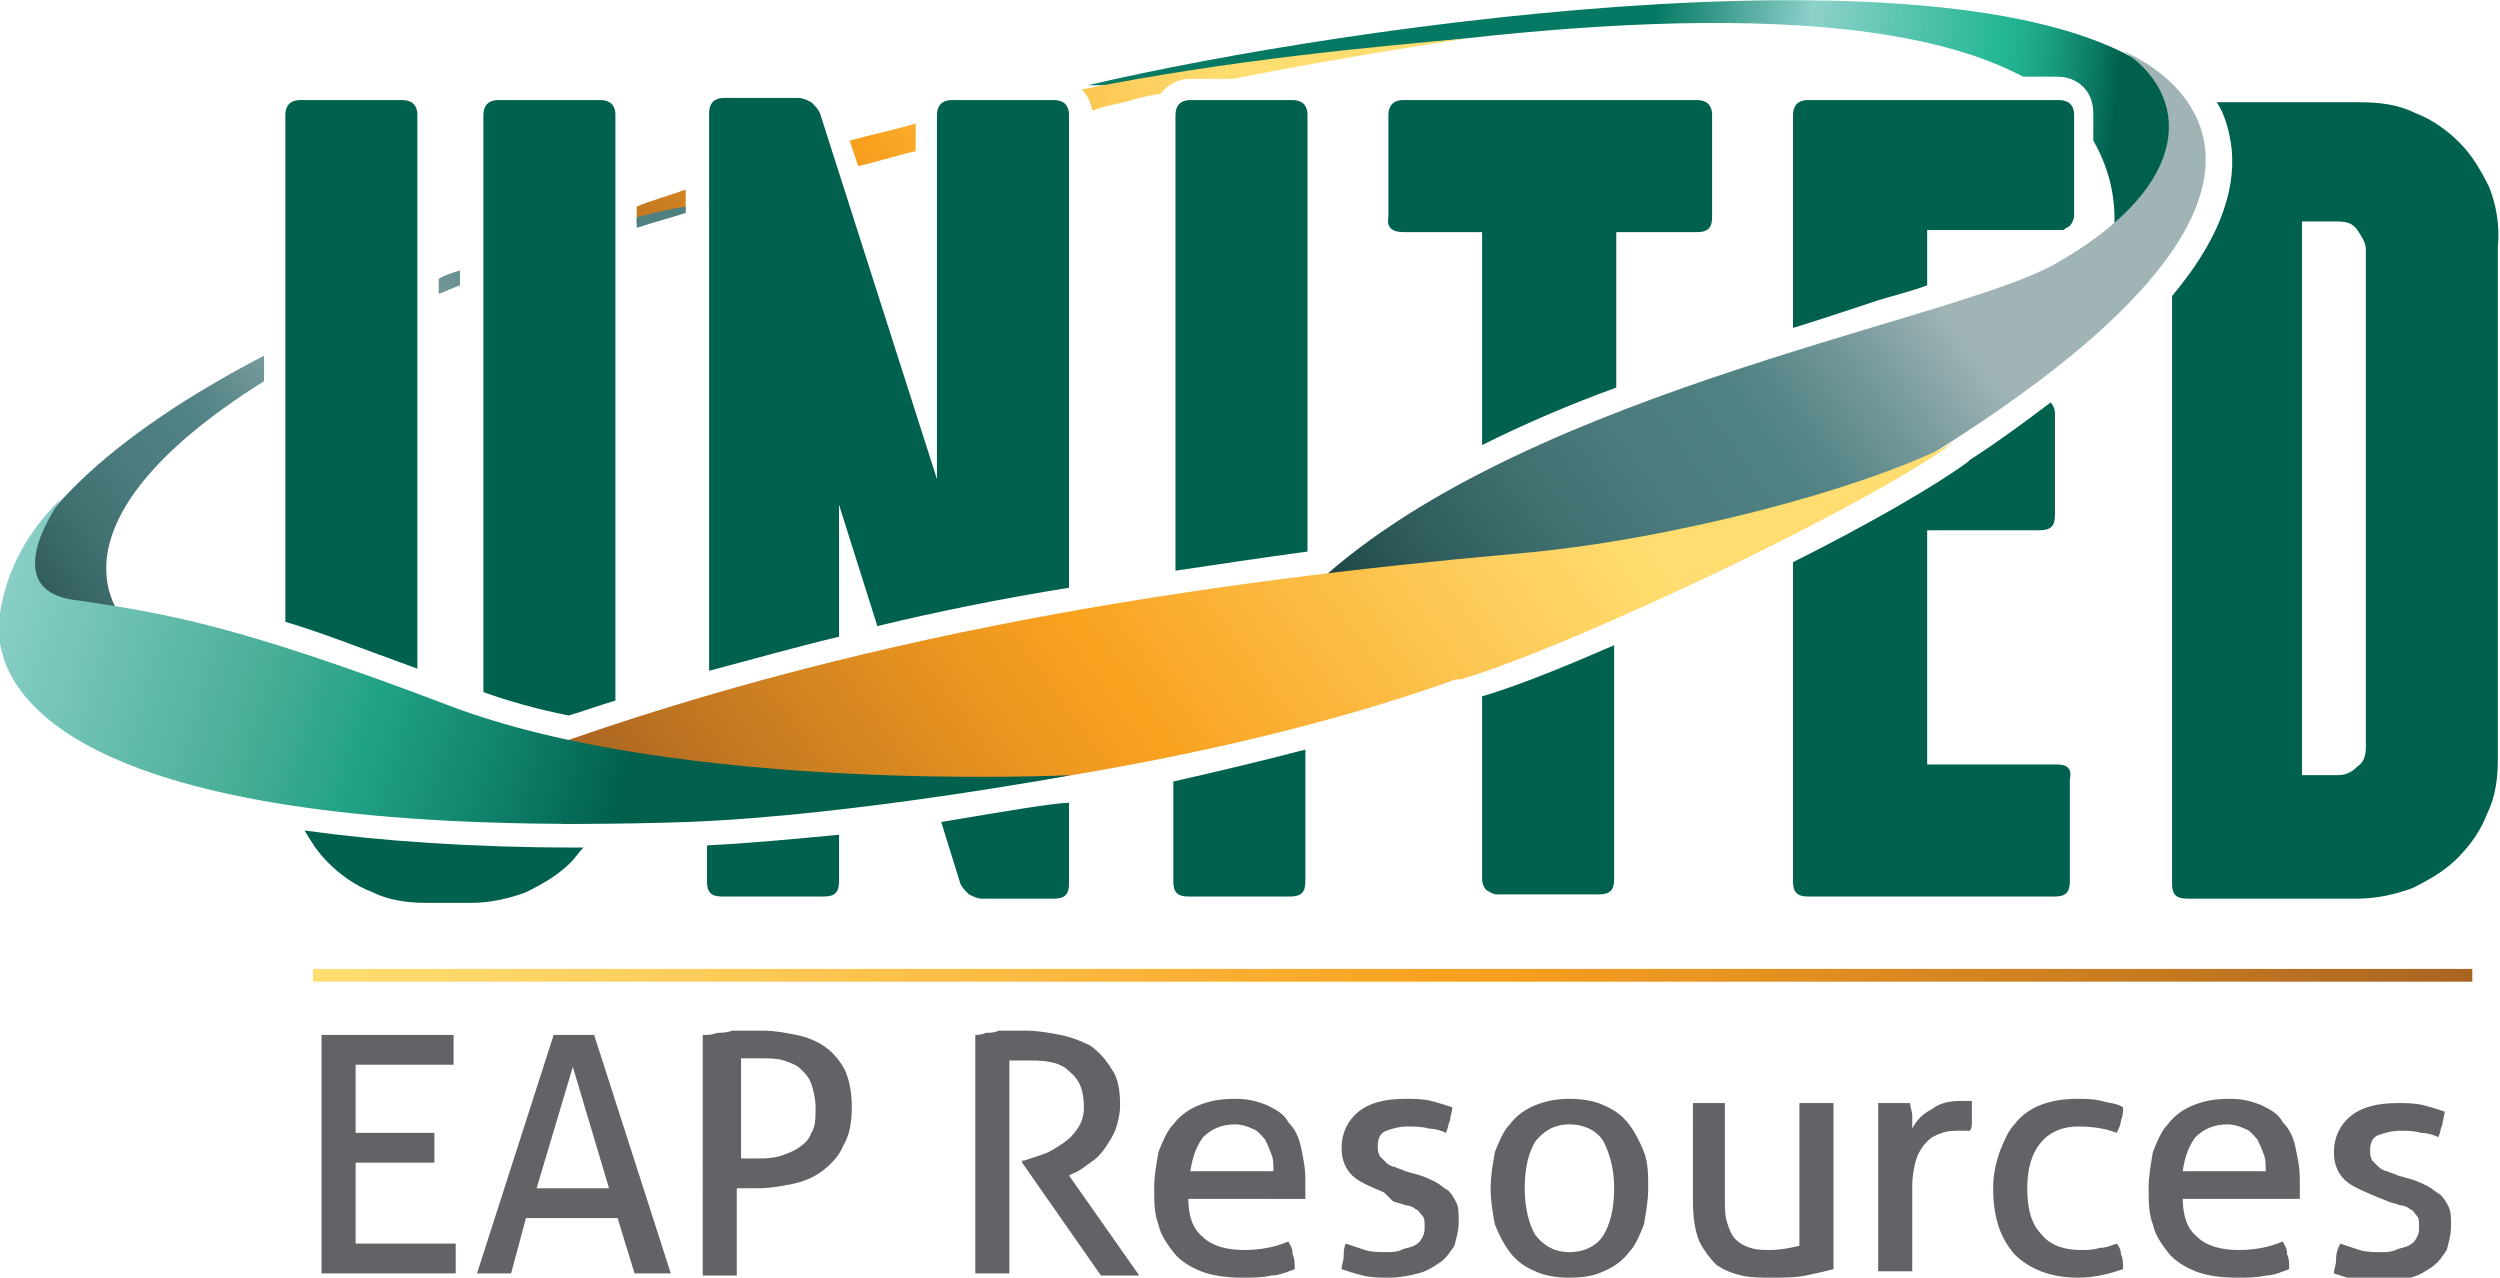
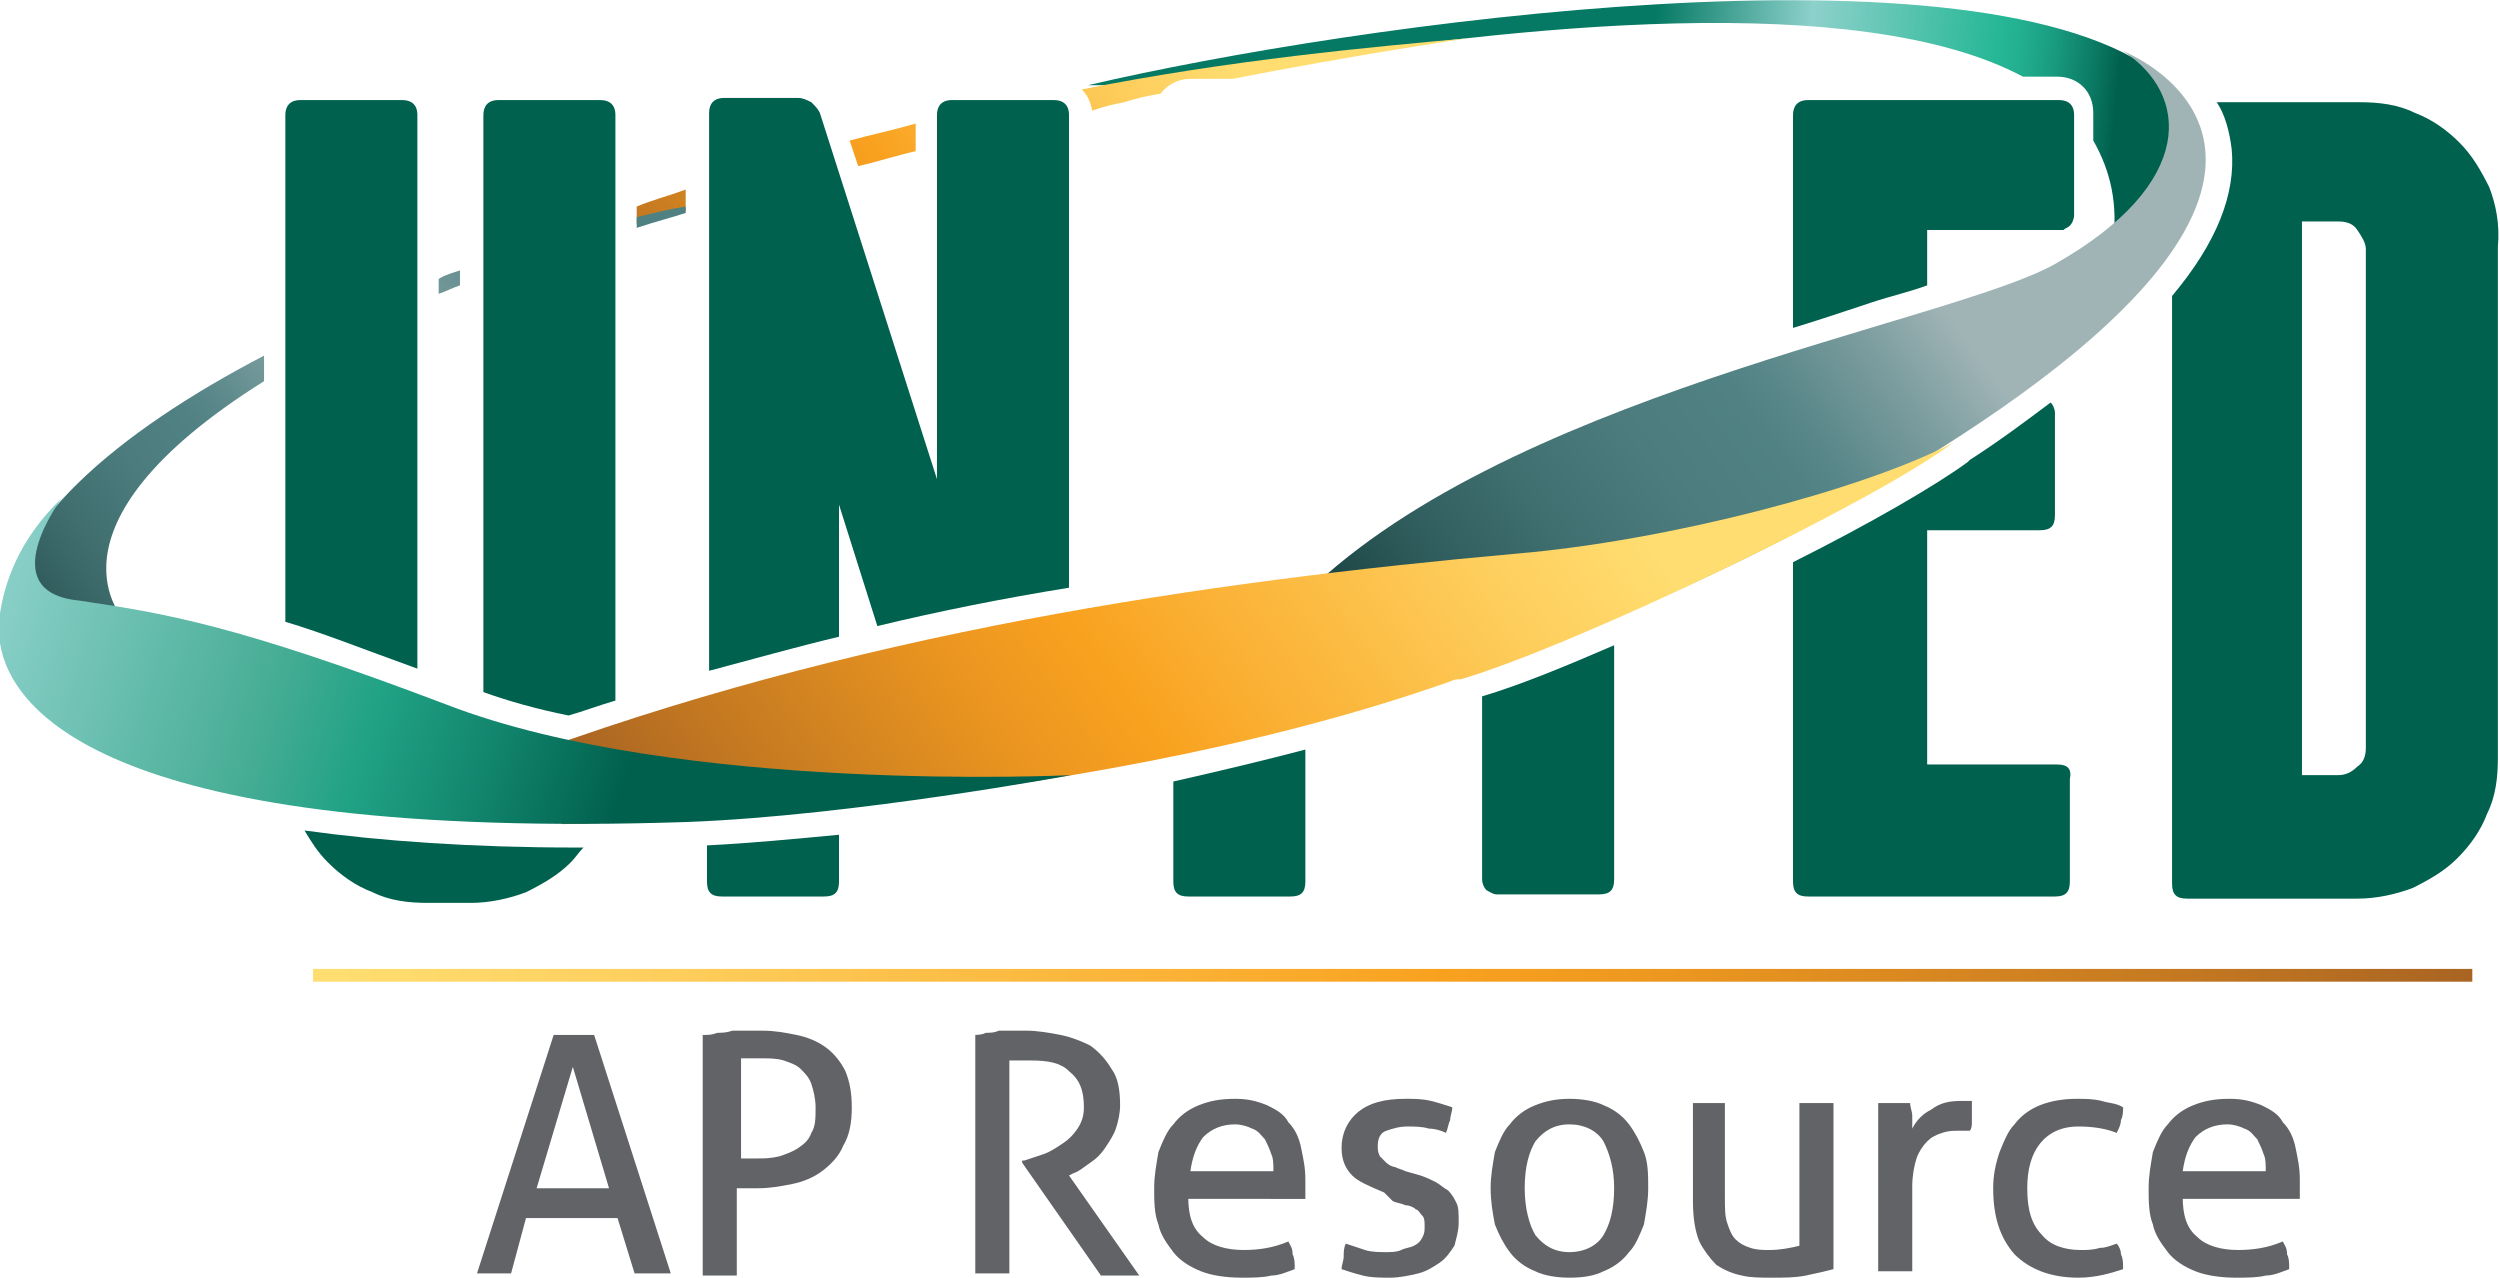
<svg xmlns="http://www.w3.org/2000/svg" version="1.1" id="Layer_1" x="0px" y="0px" viewBox="0 0 117.4 60" style="enable-background:new 0 0 117.4 60;" xml:space="preserve">
  <style type="text/css">
	.st0{fill:#626366;}
	.st1{fill:url(#SVGID_1_);}
	.st2{fill:#00614E;}
	.st3{fill:url(#SVGID_2_);}
	.st4{fill:url(#SVGID_3_);}
	.st5{fill:url(#SVGID_4_);}
	.st6{fill:url(#SVGID_5_);}
	.st7{fill:url(#SVGID_6_);}
	.st8{fill:url(#SVGID_7_);}
</style>
  <g>
    <g>
-       <path class="st0" d="M15.1,48.6h6.2c0,0.2,0,0.4,0,0.7c0,0.1,0,0.2,0,0.4c0,0.1,0,0.2,0,0.3h-4.6v3.2h3.7c0,0.1,0,0.2,0,0.3    c0,0.1,0,0.2,0,0.4c0,0.1,0,0.2,0,0.4c0,0.1,0,0.2,0,0.3h-3.7v3.8h4.7c0,0.2,0,0.4,0,0.7c0,0.1,0,0.2,0,0.4c0,0.1,0,0.2,0,0.3    h-6.3V48.6z" />
      <path class="st0" d="M29,57.2h-4.3L24,59.8c-0.1,0-0.3,0-0.4,0c-0.1,0-0.3,0-0.4,0c-0.1,0-0.3,0-0.4,0c-0.1,0-0.3,0-0.4,0L26,48.6    c0.1,0,0.3,0,0.4,0c0.2,0,0.3,0,0.5,0c0.1,0,0.3,0,0.5,0c0.2,0,0.3,0,0.5,0l3.6,11.2c-0.1,0-0.3,0-0.4,0c-0.2,0-0.3,0-0.5,0    c-0.1,0-0.3,0-0.4,0c-0.1,0-0.3,0-0.4,0L29,57.2z M25.2,55.8h3.4l-1.7-5.7L25.2,55.8z" />
      <path class="st0" d="M33.1,48.6c0.2,0,0.3,0,0.6-0.1c0.2,0,0.4,0,0.7-0.1c0.2,0,0.5,0,0.7,0c0.2,0,0.5,0,0.7,0    c0.6,0,1.1,0.1,1.6,0.2c0.5,0.1,1,0.3,1.4,0.6c0.4,0.3,0.7,0.7,0.9,1.1c0.2,0.5,0.3,1,0.3,1.7c0,0.7-0.1,1.3-0.4,1.8    c-0.2,0.5-0.6,0.9-1,1.2c-0.4,0.3-0.9,0.5-1.4,0.6c-0.5,0.1-1,0.2-1.6,0.2c-0.2,0-0.4,0-0.5,0c-0.2,0-0.3,0-0.5,0v4.1    c-0.3,0-0.5,0-0.8,0c-0.1,0-0.3,0-0.4,0c-0.1,0-0.3,0-0.4,0V48.6z M34.7,54.4c0.2,0,0.3,0,0.4,0c0.1,0,0.3,0,0.5,0    c0.3,0,0.6,0,1-0.1c0.3-0.1,0.6-0.2,0.9-0.4c0.3-0.2,0.5-0.4,0.6-0.7c0.2-0.3,0.2-0.7,0.2-1.2c0-0.4-0.1-0.8-0.2-1.1    c-0.1-0.3-0.3-0.5-0.5-0.7c-0.2-0.2-0.5-0.3-0.8-0.4c-0.3-0.1-0.7-0.1-1-0.1c-0.4,0-0.7,0-1,0V54.4z" />
      <path class="st0" d="M45.7,48.6c0.2,0,0.4,0,0.6-0.1c0.2,0,0.4,0,0.6-0.1c0.2,0,0.4,0,0.6,0c0.2,0,0.4,0,0.7,0    c0.5,0,1.1,0.1,1.6,0.2c0.5,0.1,1,0.3,1.4,0.5c0.4,0.3,0.7,0.6,1,1.1c0.3,0.4,0.4,1,0.4,1.7c0,0.4-0.1,0.8-0.2,1.1    c-0.1,0.3-0.3,0.6-0.5,0.9c-0.2,0.3-0.4,0.5-0.7,0.7c-0.3,0.2-0.5,0.4-0.8,0.5l-0.2,0.1l3.3,4.7c-0.3,0-0.6,0-1,0    c-0.3,0-0.6,0-0.8,0L48,54.6v-0.1l0.1,0c0.3-0.1,0.6-0.2,0.9-0.3c0.3-0.1,0.6-0.3,0.9-0.5c0.3-0.2,0.5-0.4,0.7-0.7    c0.2-0.3,0.3-0.6,0.3-1c0-0.8-0.2-1.3-0.7-1.7c-0.4-0.4-1-0.5-1.8-0.5c-0.2,0-0.3,0-0.5,0c-0.2,0-0.3,0-0.5,0v10    c-0.1,0-0.2,0-0.4,0c-0.1,0-0.3,0-0.4,0c-0.1,0-0.3,0-0.4,0c-0.1,0-0.3,0-0.4,0V48.6z" />
      <path class="st0" d="M55.8,56.2c0,0.9,0.2,1.5,0.7,1.9c0.4,0.4,1.1,0.6,1.9,0.6c0.7,0,1.4-0.1,2.1-0.4c0.1,0.2,0.2,0.3,0.2,0.6    c0.1,0.2,0.1,0.4,0.1,0.7c-0.3,0.1-0.7,0.3-1.1,0.3C59.3,60,58.8,60,58.3,60c-0.7,0-1.4-0.1-1.9-0.3c-0.5-0.2-1-0.5-1.3-0.9    c-0.3-0.4-0.6-0.8-0.7-1.3c-0.2-0.5-0.2-1.1-0.2-1.7c0-0.6,0.1-1.1,0.2-1.7c0.2-0.5,0.4-1,0.7-1.3c0.3-0.4,0.7-0.7,1.2-0.9    c0.5-0.2,1-0.3,1.7-0.3c0.6,0,1,0.1,1.5,0.3c0.4,0.2,0.8,0.4,1,0.8c0.3,0.3,0.5,0.7,0.6,1.2c0.1,0.5,0.2,0.9,0.2,1.5    c0,0.1,0,0.3,0,0.5c0,0.2,0,0.3,0,0.4H55.8z M59.8,55c0-0.3,0-0.6-0.1-0.8c-0.1-0.3-0.2-0.5-0.3-0.7c-0.2-0.2-0.3-0.4-0.6-0.5    c-0.2-0.1-0.5-0.2-0.8-0.2c-0.6,0-1.1,0.2-1.5,0.6c-0.3,0.4-0.5,0.9-0.6,1.6H59.8z" />
      <path class="st0" d="M63.2,58.4c0.3,0.1,0.6,0.2,0.9,0.3c0.3,0.1,0.7,0.1,1,0.1c0.2,0,0.5,0,0.7-0.1c0.2-0.1,0.4-0.1,0.6-0.2    c0.2-0.1,0.3-0.2,0.4-0.4c0.1-0.2,0.1-0.3,0.1-0.5c0-0.2,0-0.4-0.1-0.5c-0.1-0.1-0.2-0.3-0.3-0.3c-0.1-0.1-0.3-0.2-0.5-0.2    c-0.2-0.1-0.4-0.1-0.6-0.2L65,56c-0.7-0.3-1.2-0.5-1.5-0.8c-0.3-0.3-0.5-0.7-0.5-1.3c0-0.7,0.3-1.3,0.8-1.7    c0.5-0.4,1.2-0.6,2.2-0.6c0.4,0,0.8,0,1.2,0.1c0.4,0.1,0.7,0.2,1,0.3c0,0.2-0.1,0.4-0.1,0.6c-0.1,0.2-0.1,0.4-0.2,0.6    c-0.2-0.1-0.5-0.2-0.8-0.2c-0.3-0.1-0.7-0.1-1-0.1c-0.4,0-0.7,0.1-1,0.2c-0.3,0.1-0.4,0.4-0.4,0.7c0,0.2,0,0.3,0.1,0.5    c0.1,0.1,0.2,0.2,0.3,0.3s0.3,0.2,0.4,0.2c0.2,0.1,0.3,0.1,0.5,0.2l0.7,0.2c0.3,0.1,0.5,0.2,0.7,0.3c0.2,0.1,0.4,0.3,0.6,0.4    c0.2,0.2,0.3,0.4,0.4,0.6c0.1,0.2,0.1,0.5,0.1,0.9c0,0.4-0.1,0.7-0.2,1.1c-0.2,0.3-0.4,0.6-0.7,0.8c-0.3,0.2-0.6,0.4-1,0.5    c-0.4,0.1-0.9,0.2-1.3,0.2c-0.5,0-0.9,0-1.3-0.1c-0.4-0.1-0.7-0.2-1-0.3c0-0.2,0.1-0.4,0.1-0.6C63.1,58.8,63.1,58.6,63.2,58.4z" />
      <path class="st0" d="M73.7,60c-0.6,0-1.2-0.1-1.6-0.3c-0.5-0.2-0.9-0.5-1.2-0.9c-0.3-0.4-0.5-0.8-0.7-1.3C70.1,57,70,56.4,70,55.8    c0-0.6,0.1-1.1,0.2-1.7c0.2-0.5,0.4-1,0.7-1.3c0.3-0.4,0.7-0.7,1.2-0.9c0.5-0.2,1-0.3,1.6-0.3s1.2,0.1,1.6,0.3    c0.5,0.2,0.9,0.5,1.2,0.9c0.3,0.4,0.5,0.8,0.7,1.3c0.2,0.5,0.2,1.1,0.2,1.7c0,0.6-0.1,1.1-0.2,1.7c-0.2,0.5-0.4,1-0.7,1.3    c-0.3,0.4-0.7,0.7-1.2,0.9C74.9,59.9,74.4,60,73.7,60z M73.7,58.8c0.7,0,1.3-0.3,1.6-0.8c0.3-0.5,0.5-1.2,0.5-2.2    c0-0.9-0.2-1.6-0.5-2.2c-0.3-0.5-0.9-0.8-1.6-0.8c-0.7,0-1.2,0.3-1.6,0.8c-0.3,0.5-0.5,1.2-0.5,2.2c0,0.9,0.2,1.7,0.5,2.2    C72.5,58.5,73,58.8,73.7,58.8z" />
      <path class="st0" d="M79.4,51.8c0.1,0,0.2,0,0.4,0c0.1,0,0.3,0,0.4,0c0.1,0,0.2,0,0.4,0c0.1,0,0.3,0,0.4,0v4.4    c0,0.5,0,0.9,0.1,1.2c0.1,0.3,0.2,0.6,0.4,0.8c0.2,0.2,0.4,0.3,0.7,0.4c0.3,0.1,0.6,0.1,0.9,0.1c0.5,0,1-0.1,1.4-0.2v-6.7    c0.1,0,0.2,0,0.4,0c0.1,0,0.3,0,0.4,0c0.1,0,0.2,0,0.4,0c0.1,0,0.3,0,0.4,0v7.8c-0.4,0.1-0.8,0.2-1.3,0.3c-0.5,0.1-1,0.1-1.6,0.1    c-0.5,0-1,0-1.4-0.1c-0.5-0.1-0.9-0.3-1.2-0.5c-0.3-0.3-0.6-0.7-0.8-1.1c-0.2-0.5-0.3-1.1-0.3-1.9V51.8z" />
      <path class="st0" d="M88.5,51.8c0.1,0,0.2,0,0.3,0c0.1,0,0.2,0,0.3,0c0.1,0,0.2,0,0.3,0c0.1,0,0.2,0,0.3,0c0,0.2,0.1,0.4,0.1,0.6    c0,0.3,0,0.5,0,0.6c0.2-0.4,0.5-0.7,0.9-0.9c0.4-0.3,0.8-0.4,1.4-0.4c0.1,0,0.2,0,0.3,0c0.1,0,0.2,0,0.2,0c0,0.1,0,0.2,0,0.3    c0,0.1,0,0.2,0,0.3c0,0.1,0,0.3,0,0.4c0,0.1,0,0.3-0.1,0.4c-0.1,0-0.2,0-0.3,0c-0.1,0-0.2,0-0.2,0c-0.3,0-0.5,0-0.8,0.1    c-0.3,0.1-0.5,0.2-0.7,0.4c-0.2,0.2-0.4,0.5-0.5,0.8c-0.1,0.3-0.2,0.8-0.2,1.3v4c-0.1,0-0.2,0-0.4,0c-0.1,0-0.3,0-0.4,0    c-0.1,0-0.2,0-0.4,0c-0.1,0-0.3,0-0.4,0V51.8z" />
      <path class="st0" d="M99.4,58.4c0.1,0.1,0.2,0.3,0.2,0.5c0.1,0.2,0.1,0.4,0.1,0.7c-0.6,0.2-1.3,0.4-2.1,0.4c-1.3,0-2.3-0.4-3-1.1    c-0.7-0.8-1-1.8-1-3.1c0-0.6,0.1-1.1,0.3-1.7c0.2-0.5,0.4-1,0.7-1.3c0.3-0.4,0.7-0.7,1.2-0.9c0.5-0.2,1.1-0.3,1.7-0.3    c0.4,0,0.8,0,1.2,0.1c0.3,0.1,0.7,0.1,1,0.3c0,0.2,0,0.4-0.1,0.6c0,0.2-0.1,0.4-0.2,0.6c-0.5-0.2-1.1-0.3-1.8-0.3    c-0.8,0-1.4,0.3-1.8,0.8c-0.4,0.5-0.6,1.2-0.6,2.1c0,1,0.2,1.7,0.7,2.2c0.4,0.5,1.1,0.7,1.8,0.7c0.3,0,0.6,0,0.9-0.1    C98.9,58.6,99.1,58.5,99.4,58.4z" />
      <path class="st0" d="M102.5,56.2c0,0.9,0.2,1.5,0.7,1.9c0.4,0.4,1.1,0.6,1.9,0.6c0.7,0,1.4-0.1,2.1-0.4c0.1,0.2,0.2,0.3,0.2,0.6    c0.1,0.2,0.1,0.4,0.1,0.7c-0.3,0.1-0.7,0.3-1.1,0.3c-0.4,0.1-0.9,0.1-1.4,0.1c-0.7,0-1.4-0.1-1.9-0.3c-0.5-0.2-1-0.5-1.3-0.9    c-0.3-0.4-0.6-0.8-0.7-1.3c-0.2-0.5-0.2-1.1-0.2-1.7c0-0.6,0.1-1.1,0.2-1.7c0.2-0.5,0.4-1,0.7-1.3c0.3-0.4,0.7-0.7,1.2-0.9    c0.5-0.2,1-0.3,1.7-0.3c0.6,0,1,0.1,1.5,0.3c0.4,0.2,0.8,0.4,1,0.8c0.3,0.3,0.5,0.7,0.6,1.2c0.1,0.5,0.2,0.9,0.2,1.5    c0,0.1,0,0.3,0,0.5c0,0.2,0,0.3,0,0.4H102.5z M106.4,55c0-0.3,0-0.6-0.1-0.8c-0.1-0.3-0.2-0.5-0.3-0.7c-0.2-0.2-0.3-0.4-0.6-0.5    c-0.2-0.1-0.5-0.2-0.8-0.2c-0.6,0-1.1,0.2-1.5,0.6c-0.3,0.4-0.5,0.9-0.6,1.6H106.4z" />
-       <path class="st0" d="M109.9,58.4c0.3,0.1,0.6,0.2,0.9,0.3c0.3,0.1,0.7,0.1,1,0.1c0.2,0,0.5,0,0.7-0.1c0.2-0.1,0.4-0.1,0.6-0.2    c0.2-0.1,0.3-0.2,0.4-0.4c0.1-0.2,0.1-0.3,0.1-0.5c0-0.2,0-0.4-0.1-0.5c-0.1-0.1-0.2-0.3-0.3-0.3c-0.1-0.1-0.3-0.2-0.5-0.2    c-0.2-0.1-0.4-0.1-0.6-0.2l-0.5-0.2c-0.7-0.3-1.2-0.5-1.5-0.8c-0.3-0.3-0.5-0.7-0.5-1.3c0-0.7,0.3-1.3,0.8-1.7    c0.5-0.4,1.2-0.6,2.2-0.6c0.4,0,0.8,0,1.2,0.1c0.4,0.1,0.7,0.2,1,0.3c0,0.2-0.1,0.4-0.1,0.6c-0.1,0.2-0.1,0.4-0.2,0.6    c-0.2-0.1-0.5-0.2-0.8-0.2c-0.3-0.1-0.7-0.1-1-0.1c-0.4,0-0.7,0.1-1,0.2s-0.4,0.4-0.4,0.7c0,0.2,0,0.3,0.1,0.5    c0.1,0.1,0.2,0.2,0.3,0.3s0.3,0.2,0.4,0.2c0.2,0.1,0.3,0.1,0.5,0.2l0.7,0.2c0.3,0.1,0.5,0.2,0.7,0.3c0.2,0.1,0.4,0.3,0.6,0.4    c0.2,0.2,0.3,0.4,0.4,0.6c0.1,0.2,0.1,0.5,0.1,0.9c0,0.4-0.1,0.7-0.2,1.1c-0.2,0.3-0.4,0.6-0.7,0.8c-0.3,0.2-0.6,0.4-1,0.5    c-0.4,0.1-0.9,0.2-1.3,0.2c-0.5,0-0.9,0-1.3-0.1c-0.4-0.1-0.7-0.2-1-0.3c0-0.2,0.1-0.4,0.1-0.6C109.7,58.8,109.8,58.6,109.9,58.4z    " />
    </g>
    <linearGradient id="SVGID_1_" gradientUnits="userSpaceOnUse" x1="14.717" y1="14.209" x2="116.158" y2="14.209" gradientTransform="matrix(1 0 0 -1 8.723655e-07 60)">
      <stop offset="1.128030e-02" style="stop-color:#FFDD70" />
      <stop offset="0.153" style="stop-color:#FECF5E" />
      <stop offset="0.436" style="stop-color:#FAAD2F" />
      <stop offset="0.522" style="stop-color:#F9A11F" />
      <stop offset="0.635" style="stop-color:#EB9620" />
      <stop offset="0.847" style="stop-color:#C77B21" />
      <stop offset="1" style="stop-color:#A96422" />
    </linearGradient>
    <rect x="14.7" y="45.5" class="st1" width="101.4" height="0.6" />
    <path class="st2" d="M116.9,8.8c-0.4-0.8-0.8-1.5-1.4-2.1c-0.6-0.6-1.3-1.1-2.1-1.4c-0.8-0.4-1.7-0.5-2.6-0.5h-6.7   c0.4,0.6,0.6,1.4,0.7,2.2c0.2,2.1-0.7,4.4-2.8,6.9v27.6c0,0.5,0.2,0.7,0.7,0.7h8c0.9,0,1.8-0.2,2.6-0.5c0.8-0.4,1.5-0.8,2.1-1.4   c0.6-0.6,1.1-1.3,1.4-2.1c0.4-0.8,0.5-1.7,0.5-2.6v-24C117.4,10.5,117.2,9.6,116.9,8.8z M111.1,35.1c0,0.4-0.1,0.7-0.4,0.9   c-0.3,0.3-0.6,0.4-0.9,0.4h-1.7v-26h1.7c0.4,0,0.7,0.1,0.9,0.4c0.2,0.3,0.4,0.6,0.4,0.9V35.1z" />
    <g>
      <linearGradient id="SVGID_2_" gradientUnits="userSpaceOnUse" x1="73.442" y1="56.268" x2="99.215" y2="53.591" gradientTransform="matrix(1 0 0 -1 8.723655e-07 60)">
        <stop offset="0.152" style="stop-color:#057963" />
        <stop offset="0.412" style="stop-color:#81C9C2" />
        <stop offset="0.436" style="stop-color:#8DD1CB" />
        <stop offset="0.459" style="stop-color:#86CFC7" />
        <stop offset="0.777" style="stop-color:#25B796" />
        <stop offset="0.818" style="stop-color:#22AF8F" />
        <stop offset="0.881" style="stop-color:#189A7E" />
        <stop offset="0.958" style="stop-color:#0A7761" />
        <stop offset="1" style="stop-color:#00604E" />
      </linearGradient>
      <path class="st3" d="M48.1,5.3c-0.9,0.2-1.3,0.3-1.3,0.3V5.2C47.1,5.1,47.5,5,48,4.8L48.1,5.3z M102.9,9l-1.4-5.4    C93.2-3.1,63.5,1.1,51.1,4l1.2,0l5.5-0.8l1.7-0.1C71.1,1.2,87.3-0.5,95,3.6h1.6c1,0,1.7,0.7,1.7,1.7v1.3c0.8,1.4,1.2,3,0.9,5    L102.9,9z" />
      <linearGradient id="SVGID_3_" gradientUnits="userSpaceOnUse" x1="56.101" y1="60.249" x2="30.678" y2="41.706" gradientTransform="matrix(1 0 0 -1 8.723655e-07 60)">
        <stop offset="1.128030e-02" style="stop-color:#FFDD70" />
        <stop offset="0.153" style="stop-color:#FECF5E" />
        <stop offset="0.436" style="stop-color:#FAAD2F" />
        <stop offset="0.522" style="stop-color:#F9A11F" />
        <stop offset="0.635" style="stop-color:#EB9620" />
        <stop offset="0.847" style="stop-color:#C77B21" />
        <stop offset="1" style="stop-color:#A96422" />
      </linearGradient>
      <path class="st4" d="M68.9,1.8c0,0-5.4,0.8-11,1.9h-2c-0.6,0-1.1,0.3-1.4,0.7c-0.6,0.1-1.1,0.2-1.7,0.4c-0.5,0.1-1,0.2-1.5,0.4    c-0.1-0.4-0.2-0.7-0.5-1C57.8,2.8,64.5,2.2,68.9,1.8z M40.3,7.8c0.9-0.2,1.8-0.5,2.7-0.7V5.8c-1,0.3-2,0.5-3.1,0.8L40.3,7.8z     M26.5,10.8c-1.1,0.4-2,0.8-2.7,1.1h0.8c0,0,0.7-0.2,1.9-0.5V10.8z M29.9,9.7v0.8c0.7-0.2,1.5-0.4,2.3-0.6V8.9    C31.4,9.2,30.6,9.4,29.9,9.7z" />
      <linearGradient id="SVGID_4_" gradientUnits="userSpaceOnUse" x1="24.776" y1="48.525" x2="1.372" y2="31.455" gradientTransform="matrix(1 0 0 -1 8.723655e-07 60)">
        <stop offset="0" style="stop-color:#4F8082" />
        <stop offset="9.486900e-02" style="stop-color:#628C8E" />
        <stop offset="0.287" style="stop-color:#94ACAE" />
        <stop offset="0.33" style="stop-color:#A0B4B6" />
        <stop offset="0.436" style="stop-color:#7C9D9F" />
        <stop offset="0.548" style="stop-color:#5C898B" />
        <stop offset="0.61" style="stop-color:#508183" />
        <stop offset="0.723" style="stop-color:#4C7C7E" />
        <stop offset="0.851" style="stop-color:#416F70" />
        <stop offset="0.988" style="stop-color:#2E5959" />
        <stop offset="1" style="stop-color:#2C5757" />
      </linearGradient>
      <path class="st5" d="M33.2,9.5c0.2,0,0.4-0.1,0.6-0.1C33.7,9.5,33.5,9.5,33.2,9.5L33.2,9.5z M0.1,29.5l5.8-0.3    c0,0-4.5-4.4,6.5-11.3v-1.2C5.5,20.3,0.1,24.8,0.1,29.5z M32.2,9.7c-0.7,0.1-1.5,0.3-2.3,0.5v0.5c0.9-0.3,1.7-0.5,2.3-0.7V9.7z     M20.6,13.8c0.3-0.1,0.7-0.3,1-0.4v-0.7c-0.3,0.1-0.7,0.2-1,0.4V13.8z" />
    </g>
    <g>
      <g>
        <path class="st2" d="M19.6,31.4v-9.6V5.4c0-0.5-0.3-0.7-0.7-0.7h-4.8c-0.5,0-0.7,0.3-0.7,0.7v16.4v7.4     C15.1,29.7,17.1,30.5,19.6,31.4z" />
        <path class="st2" d="M26.7,33.6c0.7-0.2,1.5-0.5,2.2-0.7V21.8V5.4c0-0.5-0.3-0.7-0.7-0.7h-4.8c-0.5,0-0.7,0.3-0.7,0.7v16.4v10.7     C23.8,32.9,25.2,33.3,26.7,33.6z" />
        <path class="st2" d="M27,39.8c-4.8,0-9.1-0.3-12.7-0.8c0.3,0.5,0.6,1,1.1,1.5c0.6,0.6,1.3,1.1,2.1,1.4c0.8,0.4,1.7,0.5,2.6,0.5h2     c0.9,0,1.8-0.2,2.6-0.5c0.8-0.4,1.5-0.8,2.1-1.4c0.2-0.2,0.4-0.5,0.6-0.7C27.3,39.8,27.1,39.8,27,39.8z" />
      </g>
      <g>
-         <path class="st2" d="M44.2,38.6l0.9,2.9c0.1,0.2,0.2,0.3,0.4,0.5c0.2,0.1,0.4,0.2,0.6,0.2h3.4c0.5,0,0.7-0.2,0.7-0.7v-3.8     C49.5,37.7,47.2,38.1,44.2,38.6z" />
        <path class="st2" d="M39.4,29.9v-6.2l1.8,5.7c2.9-0.7,5.9-1.3,9-1.8V5.4c0-0.5-0.3-0.7-0.7-0.7h-4.8c-0.5,0-0.7,0.3-0.7,0.7v17.1     L38.5,5.3c-0.1-0.2-0.2-0.3-0.4-0.5c-0.2-0.1-0.4-0.2-0.6-0.2h-3.5c-0.5,0-0.7,0.3-0.7,0.7v26.2C35.2,31,37.3,30.4,39.4,29.9z" />
        <path class="st2" d="M33.2,39.7v1.7c0,0.5,0.2,0.7,0.7,0.7h4.8c0.5,0,0.7-0.2,0.7-0.7v-2.2C37.3,39.4,35.2,39.6,33.2,39.7z" />
      </g>
      <g>
-         <path class="st2" d="M61.4,25.9V5.4c0-0.5-0.3-0.7-0.7-0.7h-4.8c-0.5,0-0.7,0.3-0.7,0.7v21.4C57.2,26.5,59.2,26.2,61.4,25.9z" />
        <path class="st2" d="M55.1,36.7v4.7c0,0.5,0.2,0.7,0.7,0.7h4.8c0.5,0,0.7-0.2,0.7-0.7v-6.2C59.4,35.7,57.3,36.2,55.1,36.7z" />
      </g>
      <g>
-         <path class="st2" d="M65.9,10.9h3.7v10c2-1,4.1-1.9,6.3-2.7v-7.3h3.8c0.5,0,0.7-0.2,0.7-0.7V5.4c0-0.5-0.3-0.7-0.7-0.7H65.9     c-0.5,0-0.7,0.3-0.7,0.7v4.8C65.1,10.7,65.4,10.9,65.9,10.9z" />
        <path class="st2" d="M69.6,32.7v8.6c0,0.2,0.1,0.4,0.2,0.5c0.2,0.1,0.3,0.2,0.5,0.2h4.8c0.5,0,0.7-0.2,0.7-0.7V30.3     C73.5,31.3,71.3,32.2,69.6,32.7z" />
      </g>
      <g>
        <path class="st2" d="M87.9,14.2c0.9-0.3,1.8-0.5,2.6-0.8v-2.6h6.1c0.1,0,0.2,0,0.3,0c0.1-0.1,0.2-0.1,0.3-0.2     c0.1-0.1,0.2-0.3,0.2-0.5V5.4c0-0.5-0.3-0.7-0.7-0.7H84.9c-0.5,0-0.7,0.3-0.7,0.7v10C85.5,15,86.7,14.6,87.9,14.2z" />
        <path class="st2" d="M96.6,35.9h-6.1v-11h5.3c0.5,0,0.7-0.2,0.7-0.7v-4.8c0-0.2-0.1-0.4-0.2-0.5c-1.2,0.9-2.4,1.8-3.8,2.7     c0,0-0.1,0.1-0.1,0.1c-1.5,1.1-4.6,2.9-8.2,4.7v15c0,0.5,0.2,0.7,0.7,0.7h11.6c0.5,0,0.7-0.2,0.7-0.7v-4.8     C97.3,36.1,97.1,35.9,96.6,35.9z" />
      </g>
    </g>
    <g>
      <linearGradient id="SVGID_5_" gradientUnits="userSpaceOnUse" x1="94.187" y1="48.676" x2="64.321" y2="26.892" gradientTransform="matrix(1 0 0 -1 8.723655e-07 60)">
        <stop offset="0.112" style="stop-color:#A0B4B6" />
        <stop offset="0.218" style="stop-color:#7C9D9F" />
        <stop offset="0.33" style="stop-color:#5C898B" />
        <stop offset="0.392" style="stop-color:#508183" />
        <stop offset="0.527" style="stop-color:#4C7C7E" />
        <stop offset="0.682" style="stop-color:#406F70" />
        <stop offset="0.846" style="stop-color:#2D5959" />
        <stop offset="1" style="stop-color:#153D3D" />
      </linearGradient>
      <path class="st6" d="M99.7,2.4c3.1,2,3.5,6.2-3.2,10c-5,2.8-26.2,6.2-35.6,15.9l1.3,5.3c0,0,13.8-3.2,27.8-11.8c0,0,0.1,0,0.1-0.1    C113.1,7.6,99.7,2.4,99.7,2.4z" />
      <linearGradient id="SVGID_6_" gradientUnits="userSpaceOnUse" x1="72.373" y1="42.363" x2="34.183" y2="14.508" gradientTransform="matrix(1 0 0 -1 8.723655e-07 60)">
        <stop offset="1.128030e-02" style="stop-color:#FFDD70" />
        <stop offset="0.153" style="stop-color:#FECF5E" />
        <stop offset="0.436" style="stop-color:#FAAD2F" />
        <stop offset="0.522" style="stop-color:#F9A11F" />
        <stop offset="0.635" style="stop-color:#EB9620" />
        <stop offset="0.847" style="stop-color:#C77B21" />
        <stop offset="1" style="stop-color:#A96422" />
      </linearGradient>
      <path class="st7" d="M71.2,26c-14.5,1.3-31.2,3.7-47.4,9.8l2.6,2.9c0,0,23.6-0.3,41.7-6.7c0.2-0.1,0.3-0.1,0.5-0.1c0,0,0,0,0,0    l0,0C74,30.3,88,23.6,91.7,20.8C87.5,23,78.3,25.4,71.2,26z" />
      <linearGradient id="SVGID_7_" gradientUnits="userSpaceOnUse" x1="-5.535" y1="34.073" x2="38.025" y2="20.794" gradientTransform="matrix(1 0 0 -1 8.723655e-07 60)">
        <stop offset="0.113" style="stop-color:#8DD1CB" />
        <stop offset="0.423" style="stop-color:#47AD95" />
        <stop offset="0.536" style="stop-color:#20A285" />
        <stop offset="0.662" style="stop-color:#12856D" />
        <stop offset="0.802" style="stop-color:#00604E" />
      </linearGradient>
      <path class="st8" d="M21,33.1C11,29.3,7.7,28.8,3.7,28.2l0,0c-4.1-0.4-0.8-4.8-0.8-4.8c-2.1,2-2.7,4.1-2.9,5.4    c0,0.2-0.1,0.5,0,0.8c0,0.4,0,0.6,0,0.6l0,0c0.5,3.2,5.1,9.3,32.3,8.4c7.8-0.3,18-2.2,18-2.2S31.9,37.3,21,33.1z" />
    </g>
  </g>
</svg>